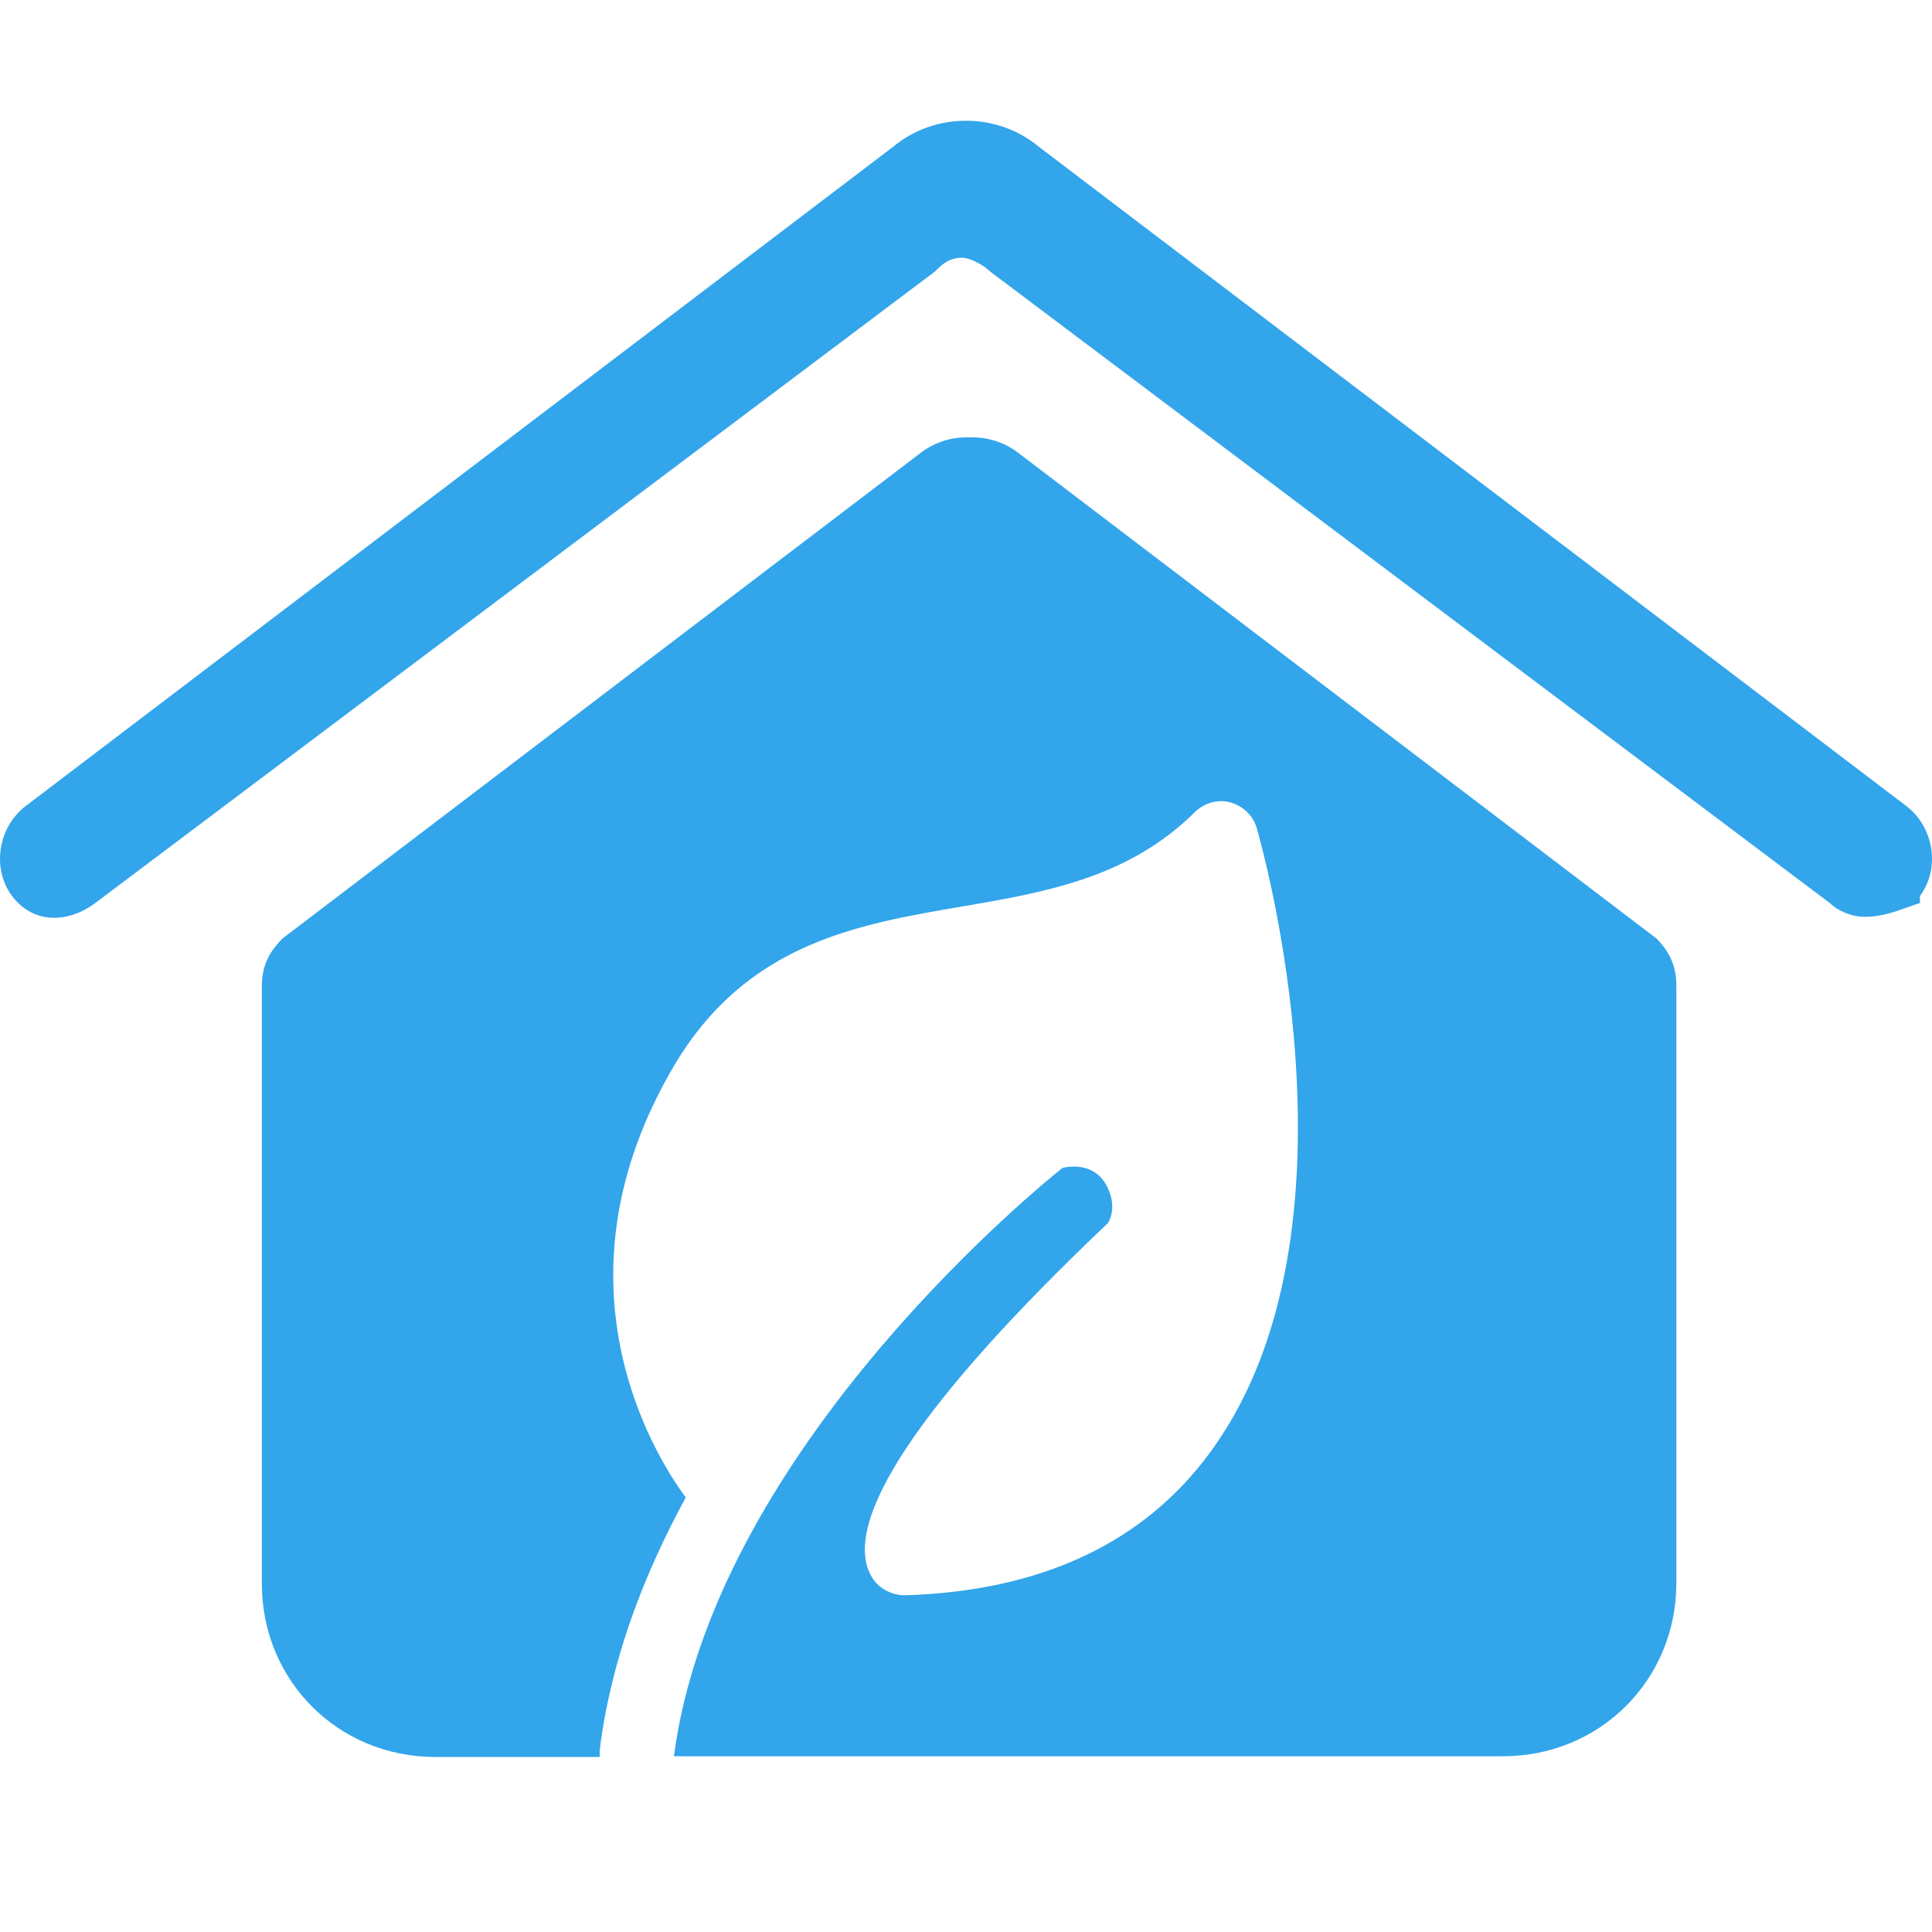
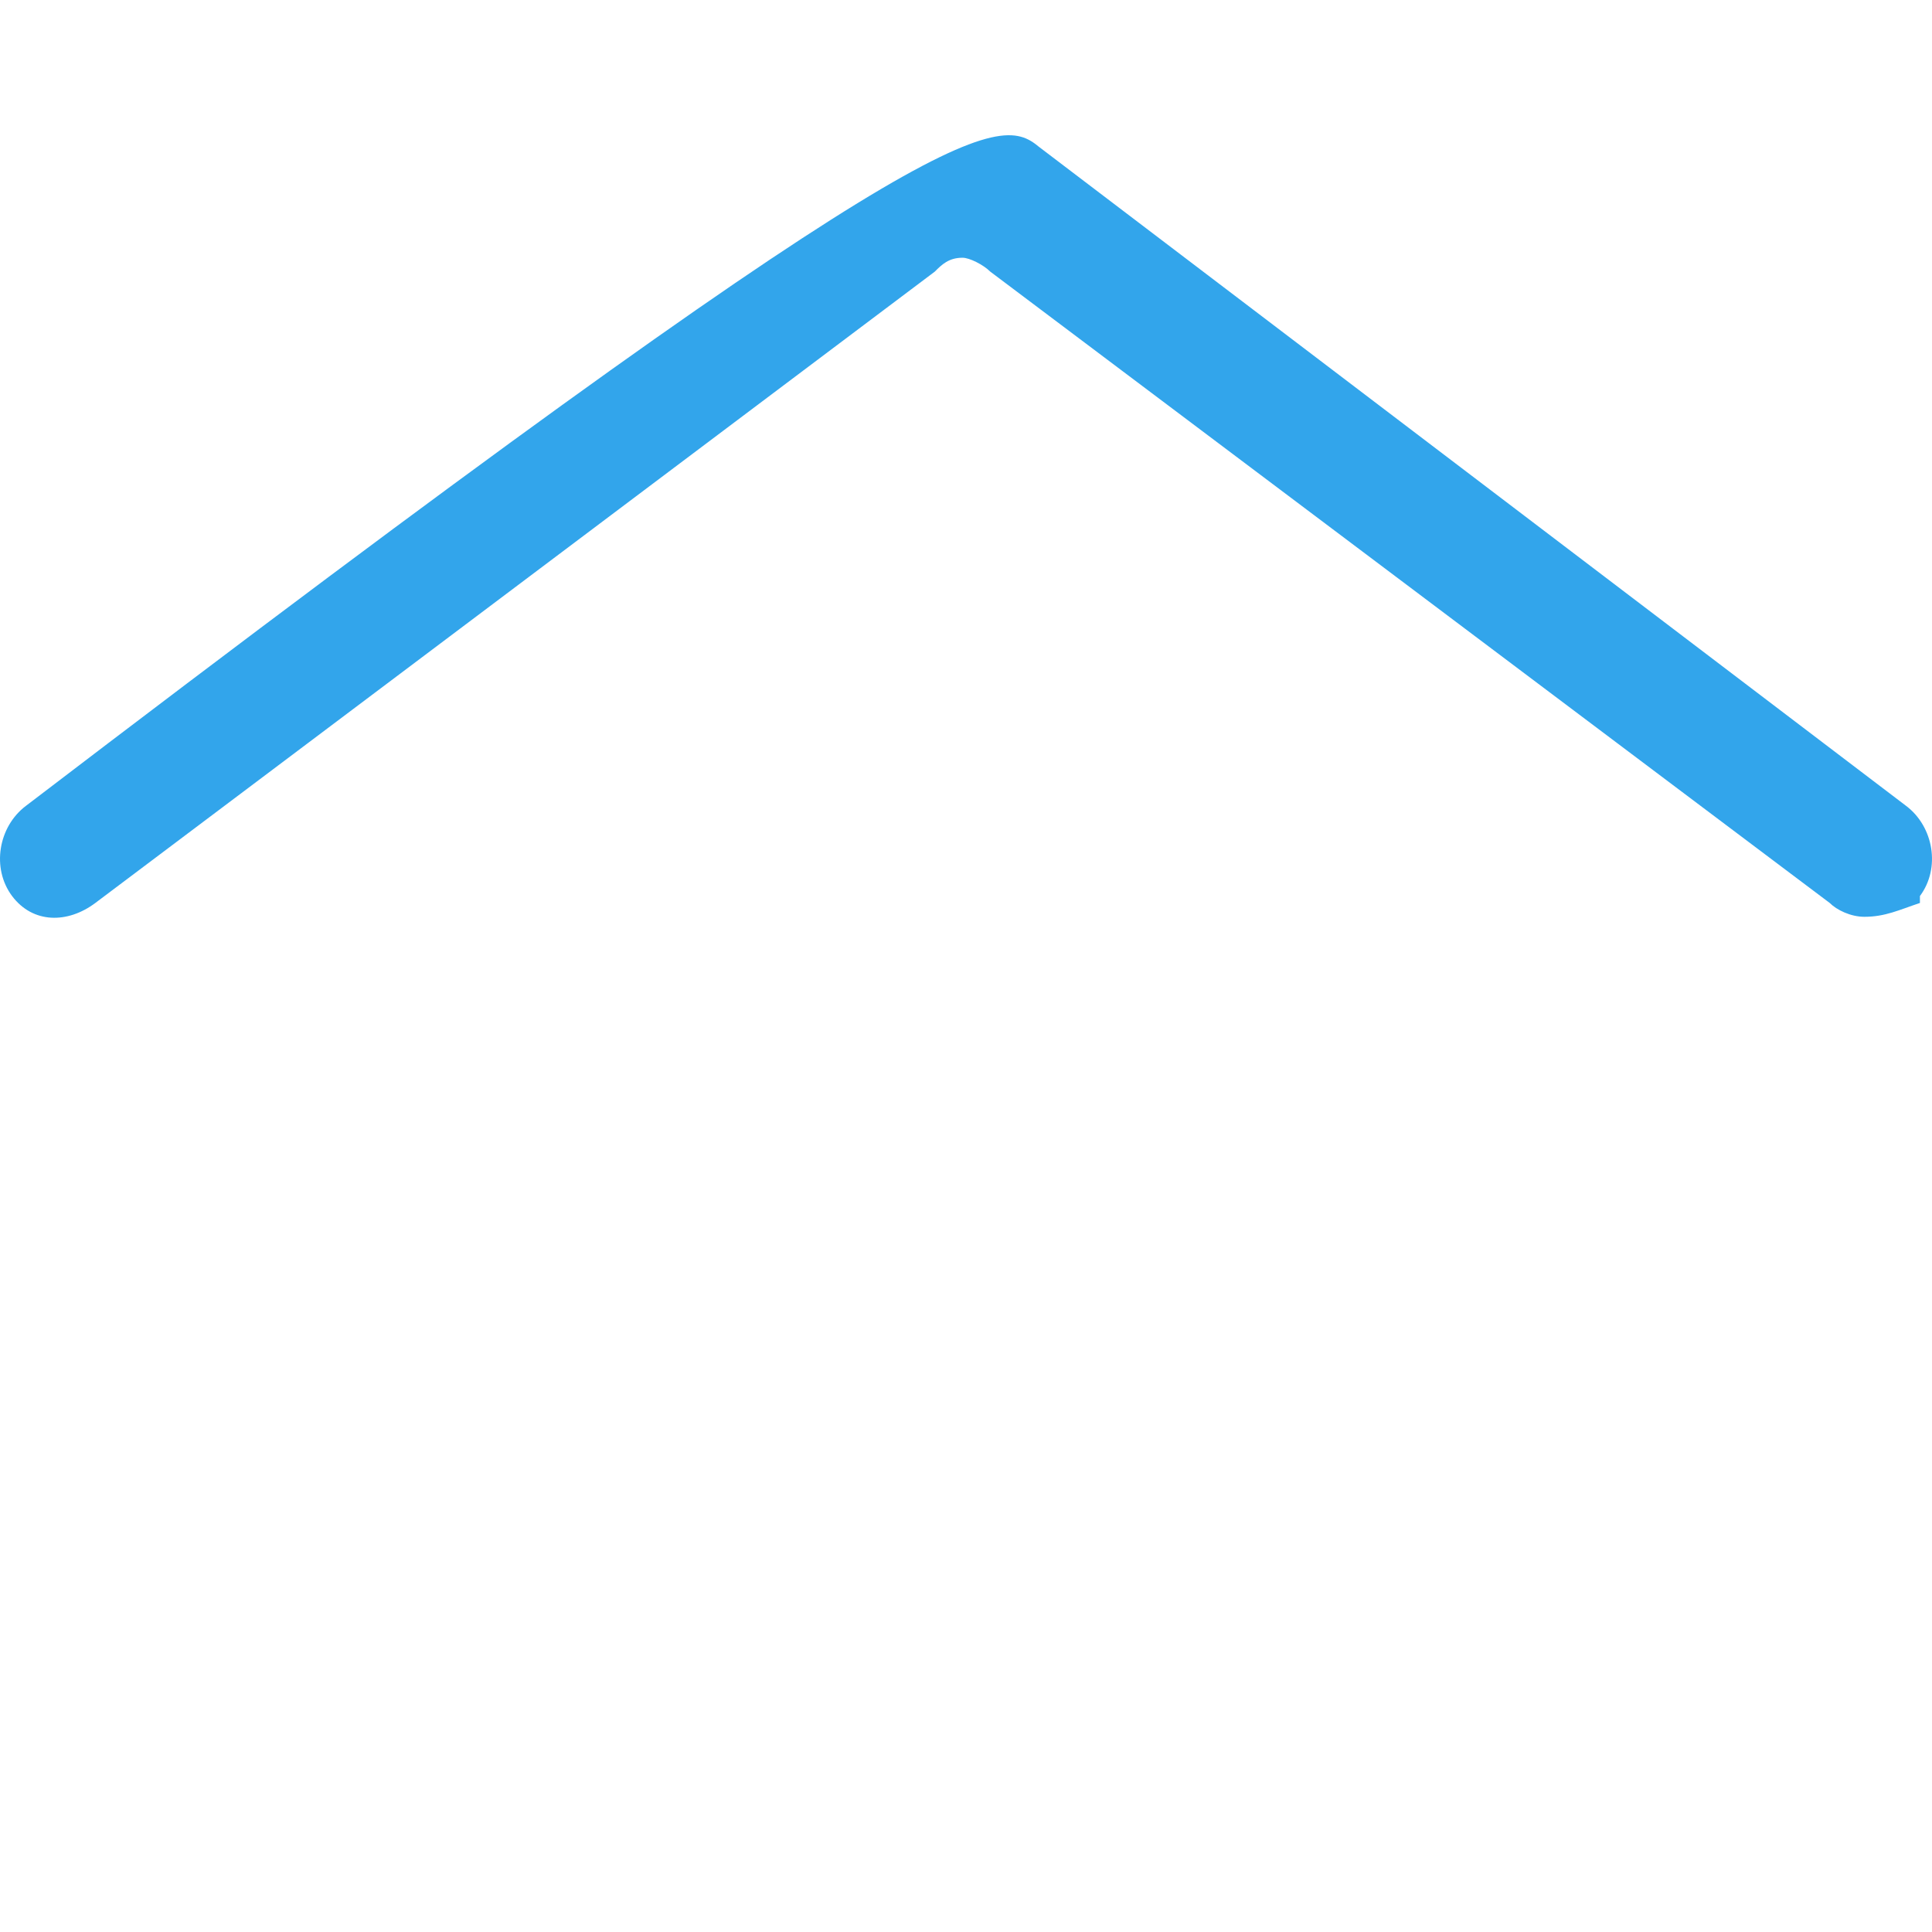
<svg xmlns="http://www.w3.org/2000/svg" viewBox="0 0 32 32" version="1.1">
  <g id="hendriks-duurzame-energie" stroke="none" stroke-width="1" fill="none" fill-rule="evenodd">
-     <rect fill="#FFFFFF" x="0" y="0" width="32" height="32" />
-     <path d="M30.88,15.185 C30.651,15.185 30.421,15.071 30.306,14.956 L16.402,4.499 C16.287,4.384 16.057,4.269 15.943,4.269 C15.713,4.269 15.598,4.384 15.483,4.499 L1.579,14.956 C1.12,15.3 0.545,15.3 0.2,14.841 L0.2,14.841 C-0.144,14.381 -0.029,13.692 0.43,13.347 L14.793,2.431 C15.483,1.856 16.517,1.856 17.207,2.431 L31.57,13.347 C32.029,13.692 32.144,14.381 31.8,14.841 L31.8,14.956 C31.455,15.071 31.225,15.185 30.88,15.185 Z" id="Path" fill="#32A5EB" fill-rule="nonzero" />
-     <path d="M27.433,15.542 L16.862,7.498 C16.62,7.314 16.333,7.234 16.057,7.245 C15.782,7.234 15.494,7.314 15.253,7.498 L4.682,15.542 C4.452,15.771 4.337,16.001 4.337,16.346 L4.337,26.228 C4.337,27.837 5.601,29.101 7.21,29.101 L9.933,29.101 C9.933,29.101 9.933,29.02 9.933,28.986 C10.117,27.503 10.657,26.09 11.358,24.803 C10.783,24.022 9.083,21.184 11.162,17.656 C12.357,15.634 14.173,15.312 15.943,15.013 C17.356,14.772 18.7,14.53 19.792,13.45 C19.941,13.301 20.171,13.232 20.378,13.29 C20.585,13.347 20.757,13.508 20.815,13.715 C20.895,13.99 22.711,20.379 20.068,24.022 C18.965,25.55 17.252,26.354 14.989,26.423 C14.782,26.423 14.564,26.32 14.449,26.136 C13.886,25.24 15.242,23.206 18.356,20.253 C18.39,20.184 18.493,19.977 18.344,19.667 C18.16,19.288 17.793,19.299 17.597,19.345 C16.85,19.943 11.806,24.206 11.162,29.089 L24.894,29.089 C26.502,29.089 27.766,27.825 27.766,26.216 L27.766,16.335 C27.766,15.99 27.651,15.76 27.422,15.53 L27.433,15.542 Z" id="Path" fill="#32A5EB" fill-rule="nonzero" />
+     <path d="M30.88,15.185 C30.651,15.185 30.421,15.071 30.306,14.956 L16.402,4.499 C16.287,4.384 16.057,4.269 15.943,4.269 C15.713,4.269 15.598,4.384 15.483,4.499 L1.579,14.956 C1.12,15.3 0.545,15.3 0.2,14.841 L0.2,14.841 C-0.144,14.381 -0.029,13.692 0.43,13.347 C15.483,1.856 16.517,1.856 17.207,2.431 L31.57,13.347 C32.029,13.692 32.144,14.381 31.8,14.841 L31.8,14.956 C31.455,15.071 31.225,15.185 30.88,15.185 Z" id="Path" fill="#32A5EB" fill-rule="nonzero" />
  </g>
</svg>